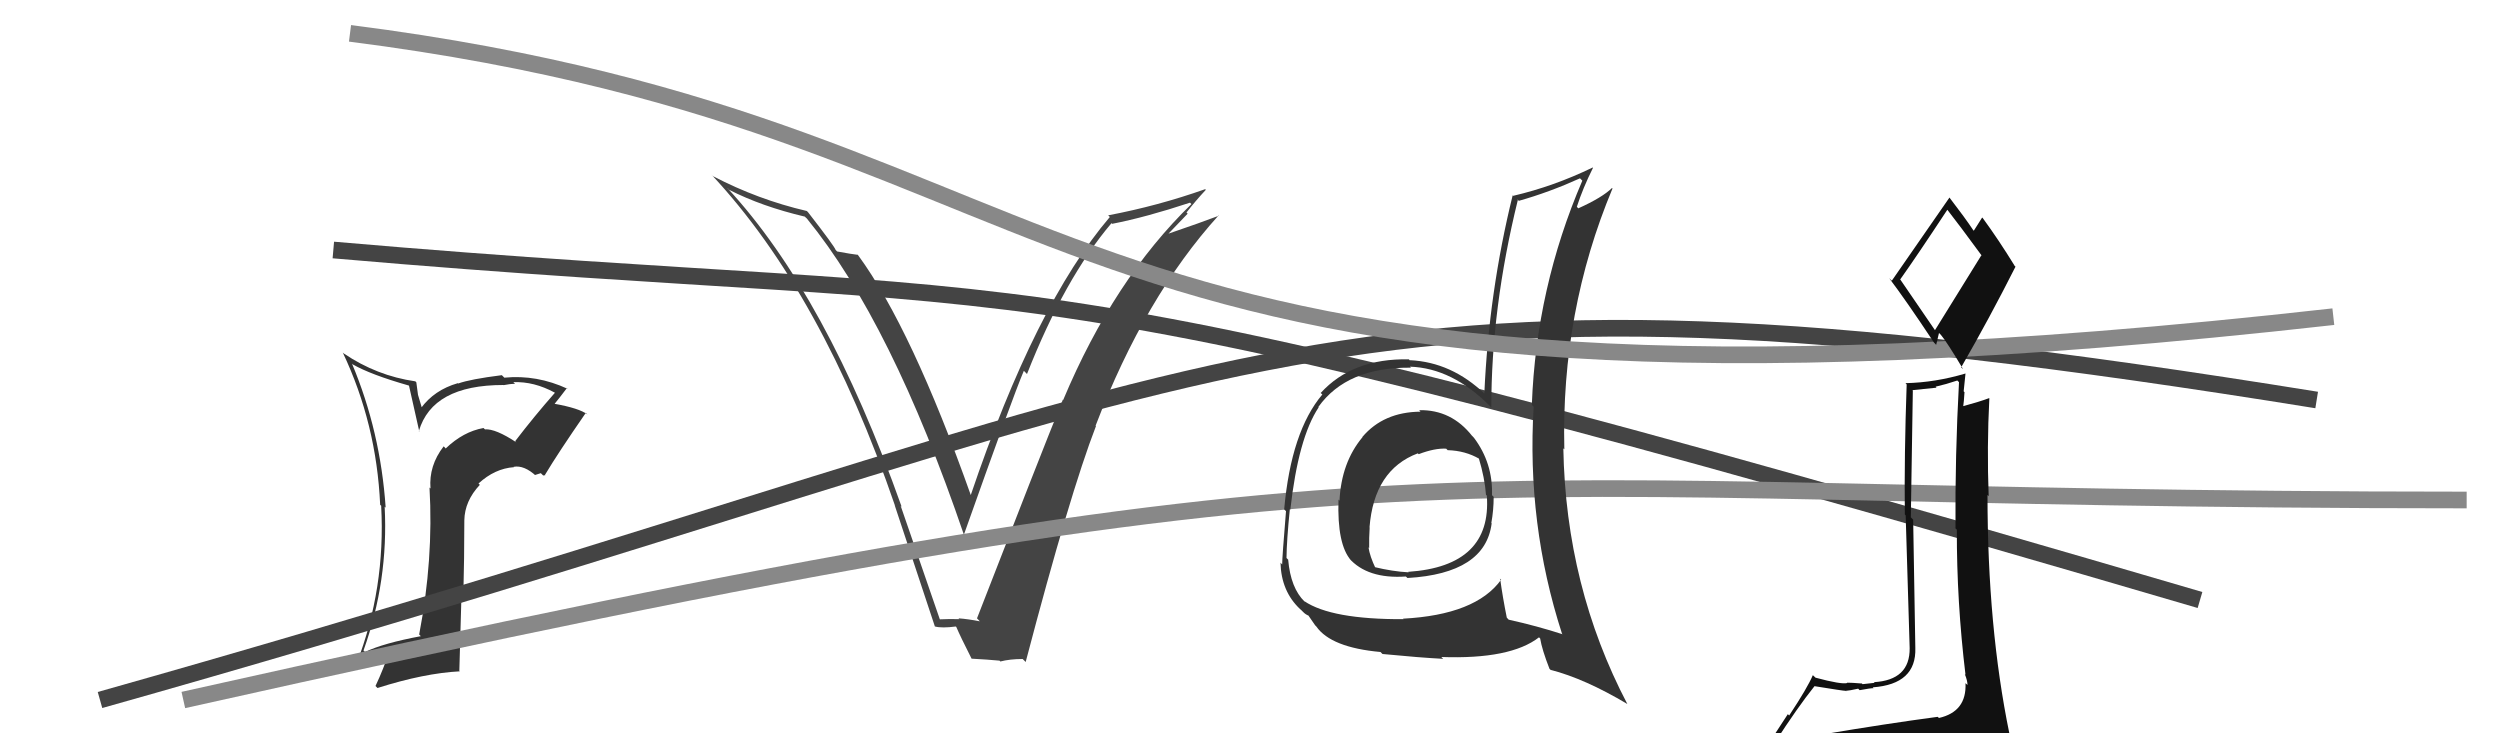
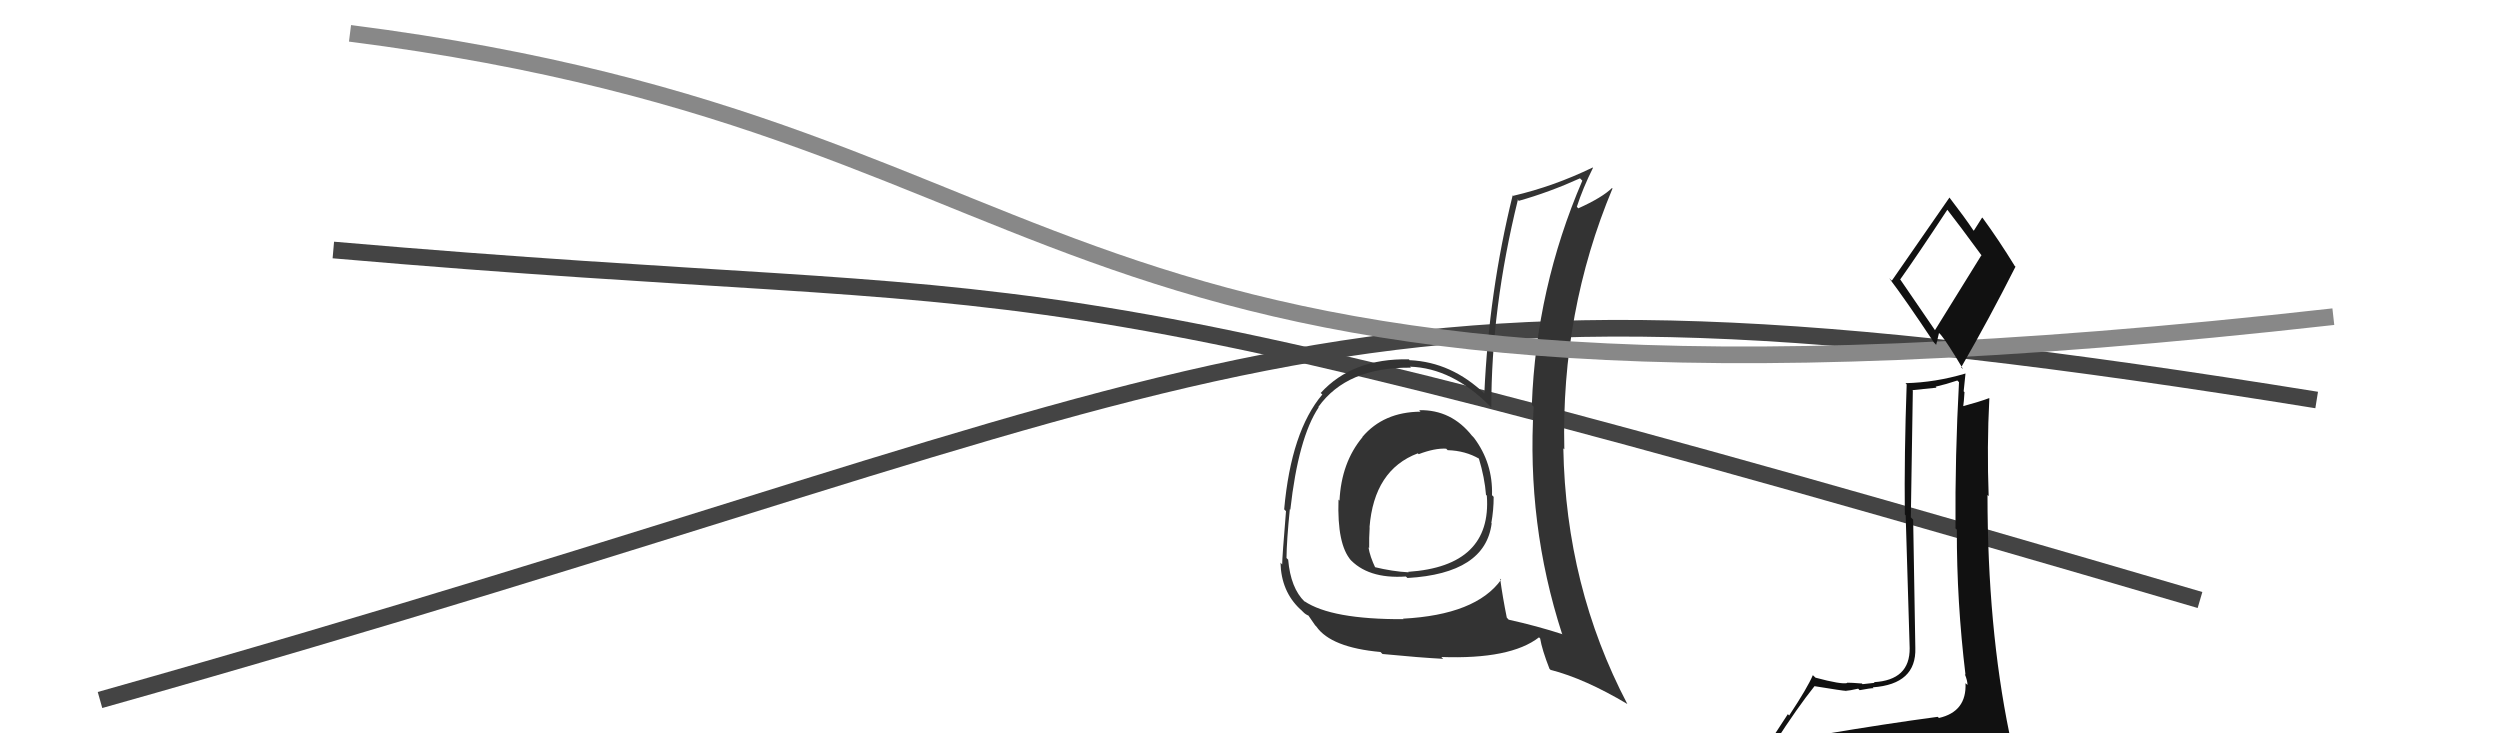
<svg xmlns="http://www.w3.org/2000/svg" width="150" height="44" viewBox="0,0,150,44">
  <path d="M20 15 C66 19,57 14,132 36" stroke="#444" fill="none" />
-   <path fill="#333" d="M30.97 26.53L30.92 26.48L30.98 26.54Q29.74 25.72 29.10 25.76L29.19 25.85L29.01 25.68Q27.79 25.90 26.74 26.91L26.70 26.86L26.62 26.78Q25.72 27.94 25.83 29.31L25.85 29.33L25.77 29.25Q26.02 33.54 25.15 38.07L25.15 38.07L25.25 38.17Q23.00 38.59 21.90 39.12L21.78 39.00L21.81 39.03Q23.31 34.85 23.08 30.40L23.16 30.48L23.14 30.46Q22.83 25.89 21.12 21.82L21.22 21.91L21.16 21.86Q22.24 22.48 24.52 23.13L24.54 23.14L25.16 25.90L25.13 25.87Q25.94 23.10 30.20 23.10L30.11 23.01L30.21 23.11Q30.60 23.03 30.90 23.03L30.75 22.88L30.80 22.93Q32.04 22.88 33.29 23.56L33.38 23.65L33.30 23.56Q32.05 24.98 30.91 26.47ZM32.59 28.53L32.72 28.51L32.70 28.49Q33.47 27.20 35.15 24.77L35.17 24.79L35.25 24.87Q34.76 24.49 33.23 24.22L33.18 24.17L33.26 24.25Q33.55 23.90 34.01 23.29L33.96 23.24L34.06 23.33Q32.21 22.47 30.26 22.66L30.18 22.58L30.11 22.51Q28.21 22.75 27.49 23.01L27.56 23.08L27.47 22.99Q26.05 23.40 25.25 24.50L25.35 24.60L25.08 23.69L24.98 22.94L24.92 22.88Q22.61 22.55 20.63 21.21L20.55 21.14L20.57 21.16Q22.59 25.42 22.81 30.29L22.92 30.39L22.87 30.35Q23.14 35.30 21.39 39.83L21.47 39.91L21.39 39.83Q22.37 39.25 23.25 38.95L23.33 39.03L23.36 39.06Q23.03 40.10 22.53 41.16L22.59 41.22L22.65 41.28Q25.45 40.39 27.59 40.28L27.56 40.25L27.69 35.66L27.80 35.77Q27.86 33.47 27.86 31.22L27.94 31.30L27.86 31.22Q27.88 30.06 28.79 29.09L28.70 29.00L28.71 29.01Q29.69 28.11 30.84 28.03L30.83 28.02L30.81 28.01Q31.45 27.89 32.18 28.57L32.10 28.50L32.45 28.39ZM27.63 26.77L27.60 26.66L27.47 26.65L27.62 26.76Z" />
-   <path fill="#444" d="M56.37 37.14L56.39 37.16L54.04 30.35L54.10 30.41Q49.58 17.68 43.64 11.28L43.67 11.30L43.75 11.39Q45.71 12.39 48.30 13.00L48.31 13.02L48.41 13.11Q53.50 19.35 57.84 32.10L57.76 32.02L57.83 32.09Q60.75 23.85 61.43 22.25L61.56 22.38L61.62 22.44Q63.88 16.70 66.69 13.39L66.64 13.34L66.73 13.43Q68.77 13.03 71.40 12.16L71.49 12.25L71.49 12.24Q66.83 16.76 63.79 24.00L63.75 23.96L63.77 23.98Q62.31 27.59 58.62 37.10L58.67 37.15L58.79 37.28Q58.08 37.14 57.51 37.10L57.55 37.14L57.57 37.15Q56.97 37.13 56.40 37.16ZM61.40 39.58L61.35 39.53L61.54 39.72Q64.20 29.59 65.76 25.56L65.72 25.52L65.74 25.53Q68.70 17.80 73.12 12.92L73.20 13.00L73.14 12.94Q72.12 13.33 70.02 14.05L70.05 14.08L71.26 12.82L71.19 12.75Q71.74 12.04 72.35 11.39L72.41 11.45L72.31 11.35Q69.49 12.35 66.49 12.92L66.52 12.95L66.59 13.02Q62.12 18.26 58.24 29.72L58.33 29.81L58.26 29.74Q54.70 19.71 51.50 15.33L51.38 15.21L51.47 15.29Q51.11 15.25 50.24 15.09L50.23 15.09L50.14 15.00Q50.08 14.79 48.48 12.73L48.36 12.61L48.41 12.66Q45.48 11.98 42.78 10.57L42.73 10.52L42.68 10.47Q49.33 17.58 53.71 30.37L53.64 30.30L53.69 30.34Q54.91 34.01 56.09 37.58L56.05 37.55L56.10 37.59Q56.51 37.70 57.35 37.59L57.42 37.66L57.37 37.60Q57.62 38.19 58.30 39.53L58.32 39.54L58.29 39.52Q59.25 39.57 59.98 39.64L59.90 39.56L60.02 39.69Q60.60 39.54 61.36 39.54Z" />
  <path d="M6 42 C77 22,77 14,139 24" stroke="#444" fill="none" />
-   <path d="M11 42 C87 25,83 30,148 30" stroke="#888" fill="none" />
  <path fill="#333" d="M85.15 24.61L85.13 24.59L85.23 24.70Q83.01 24.72 81.74 26.22L81.76 26.24L81.75 26.23Q80.48 27.75 80.37 30.04L80.31 29.97L80.31 29.98Q80.22 32.67 81.06 33.62L81.01 33.57L80.93 33.48Q82.04 34.75 84.36 34.59L84.35 34.59L84.45 34.68Q89.12 34.41 89.50 31.40L89.48 31.38L89.48 31.38Q89.62 30.61 89.62 29.81L89.51 29.70L89.52 29.71Q89.58 27.79 88.44 26.27L88.32 26.14L88.34 26.17Q87.09 24.57 85.15 24.61ZM89.95 34.67L90.08 34.79L90.07 34.78Q88.55 36.89 84.18 37.12L84.09 37.03L84.21 37.15Q79.89 37.17 78.26 36.07L78.29 36.10L78.28 36.10Q77.44 35.29 77.29 33.58L77.25 33.54L77.19 33.48Q77.20 32.43 77.39 30.56L77.36 30.53L77.42 30.58Q77.90 26.27 79.12 24.44L79.20 24.53L79.10 24.42Q80.81 22.02 84.66 22.06L84.60 22.00L84.59 22.00Q87.15 22.08 89.43 24.40L89.42 24.39L89.48 24.45Q89.47 18.51 91.07 12.00L91.01 11.93L91.13 12.05Q92.94 11.54 94.80 10.70L94.86 10.76L94.94 10.84Q92.17 17.28 91.91 24.29L92.05 24.44L92.02 24.40Q91.59 31.43 93.72 38.02L93.75 38.05L93.77 38.06Q92.23 37.56 90.52 37.18L90.41 37.06L90.41 37.07Q90.16 35.83 90.01 34.73ZM93.10 40.25L93.03 40.19L93.03 40.19Q95.09 40.72 97.64 42.24L97.71 42.31L97.64 42.24Q93.95 35.20 93.80 26.90L93.75 26.85L93.86 26.96Q93.66 18.70 96.75 11.31L96.73 11.29L96.72 11.28Q96.14 11.85 94.70 12.50L94.73 12.53L94.61 12.41Q94.97 11.29 95.58 10.07L95.69 10.18L95.56 10.05Q93.23 11.18 90.79 11.75L90.80 11.76L90.76 11.72Q89.33 17.52 89.06 23.62L89.09 23.64L89.09 23.64Q87.10 21.73 84.59 21.61L84.63 21.66L84.53 21.56Q81.15 21.49 79.24 23.58L79.21 23.55L79.34 23.67Q77.47 25.88 77.05 30.56L77.18 30.69L77.16 30.67Q76.93 33.45 76.93 33.87L76.96 33.90L76.83 33.76Q76.87 35.48 78.01 36.55L78.06 36.59L78.18 36.71Q78.33 36.87 78.52 36.94L78.51 36.94L78.91 37.52L78.98 37.59Q79.86 38.85 82.83 39.12L82.84 39.13L82.95 39.24Q85.22 39.46 86.59 39.53L86.43 39.37L86.48 39.42Q90.63 39.57 92.34 38.24L92.30 38.20L92.41 38.31Q92.52 38.98 92.97 40.13ZM86.68 26.82L86.69 26.84L86.86 27.01Q87.92 27.04 88.76 27.53L88.59 27.37L88.73 27.50Q89.08 28.66 89.16 29.69L89.20 29.73L89.21 29.74Q89.52 33.97 84.49 34.31L84.57 34.39L84.52 34.34Q83.56 34.29 82.45 34.02L82.48 34.05L82.54 34.11Q82.19 33.38 82.11 32.84L82.16 32.89L82.15 32.88Q82.14 32.26 82.18 31.65L82.12 31.59L82.17 31.65Q82.44 28.19 85.07 27.20L85.09 27.22L85.12 27.25Q86.09 26.88 86.78 26.92Z" />
  <path d="M21 2 C68 8,60 28,140 19" stroke="#888" fill="none" />
  <path fill="#111" d="M109.28 44.02L109.31 44.05L109.37 44.11Q108.38 44.26 106.48 44.57L106.40 44.49L106.48 44.57Q107.84 42.46 108.87 41.17L108.84 41.14L108.87 41.17Q110.59 41.45 110.74 41.45L110.80 41.51L110.75 41.45Q110.96 41.44 111.49 41.32L111.51 41.34L111.58 41.41Q112.22 41.29 112.41 41.29L112.37 41.25L112.37 41.24Q114.99 41.05 114.92 38.88L114.95 38.92L114.92 38.88Q114.90 37.42 114.79 31.18L114.79 31.18L114.65 31.04Q114.70 27.58 114.77 23.43L114.74 23.41L116.19 23.26L116.14 23.20Q116.76 23.06 117.44 22.83L117.44 22.83L117.54 22.93Q117.30 27.33 117.33 31.71L117.25 31.62L117.41 31.78Q117.40 36.11 117.93 40.49L117.90 40.45L117.89 40.45Q118.05 40.84 118.05 41.11L118.04 41.09L117.93 40.99Q118.01 42.70 116.33 43.08L116.31 43.05L116.26 43.01Q113.18 43.42 109.33 44.07ZM116.20 19.96L114.03 16.79L114.01 16.77Q115.02 15.35 116.85 12.57L116.77 12.49L116.76 12.48Q117.58 13.53 118.92 15.36L118.88 15.32L116.08 19.84ZM119.21 46.57L119.04 46.39L119.11 46.46Q119.75 46.61 120.51 46.27L120.47 46.22L120.48 46.23Q120.82 45.55 120.82 45.09L120.75 45.02L120.69 44.96Q120.71 44.64 120.60 44.03L120.52 43.96L120.56 44.00Q119.25 37.62 119.25 29.70L119.37 29.82L119.32 29.77Q119.21 26.81 119.36 23.92L119.41 23.96L119.34 23.89Q118.82 24.09 117.68 24.40L117.76 24.49L117.78 24.50Q117.84 24.06 117.87 23.53L117.82 23.48L117.93 22.41L117.93 22.41Q116.12 22.95 114.33 22.99L114.35 23.01L114.40 23.07Q114.25 27.29 114.29 30.87L114.34 30.92L114.58 38.89L114.58 38.89Q114.60 40.81 112.43 40.93L112.43 40.93L112.48 40.97Q112.27 40.99 111.75 41.05L111.69 40.98L111.71 41.01Q111.09 40.96 110.82 40.96L110.93 41.07L110.84 40.98Q110.49 41.08 108.93 40.66L108.91 40.64L108.77 40.51Q108.46 41.25 107.35 42.93L107.27 42.85L105.75 45.18L105.75 45.18Q106.56 44.92 108.20 44.54L108.37 44.71L107.76 45.28L107.23 45.93L107.34 46.04Q109.62 45.89 110.96 45.96L110.86 45.86L110.94 45.95Q113.21 46.09 119.15 46.50ZM116.13 20.65L116.17 20.69L116.34 19.98L116.46 20.10Q116.83 20.54 117.78 22.14L117.73 22.10L117.67 22.04Q119.37 19.09 120.93 16.00L120.76 15.84L120.88 15.95Q119.92 14.39 118.97 13.09L118.97 13.09L118.93 13.05Q118.77 13.31 118.43 13.84L118.43 13.85L118.38 13.79Q117.94 13.12 116.95 11.83L116.90 11.78L116.97 11.85Q115.83 13.49 113.51 16.84L113.53 16.86L113.35 16.69Q114.31 17.95 116.03 20.54Z" />
</svg>